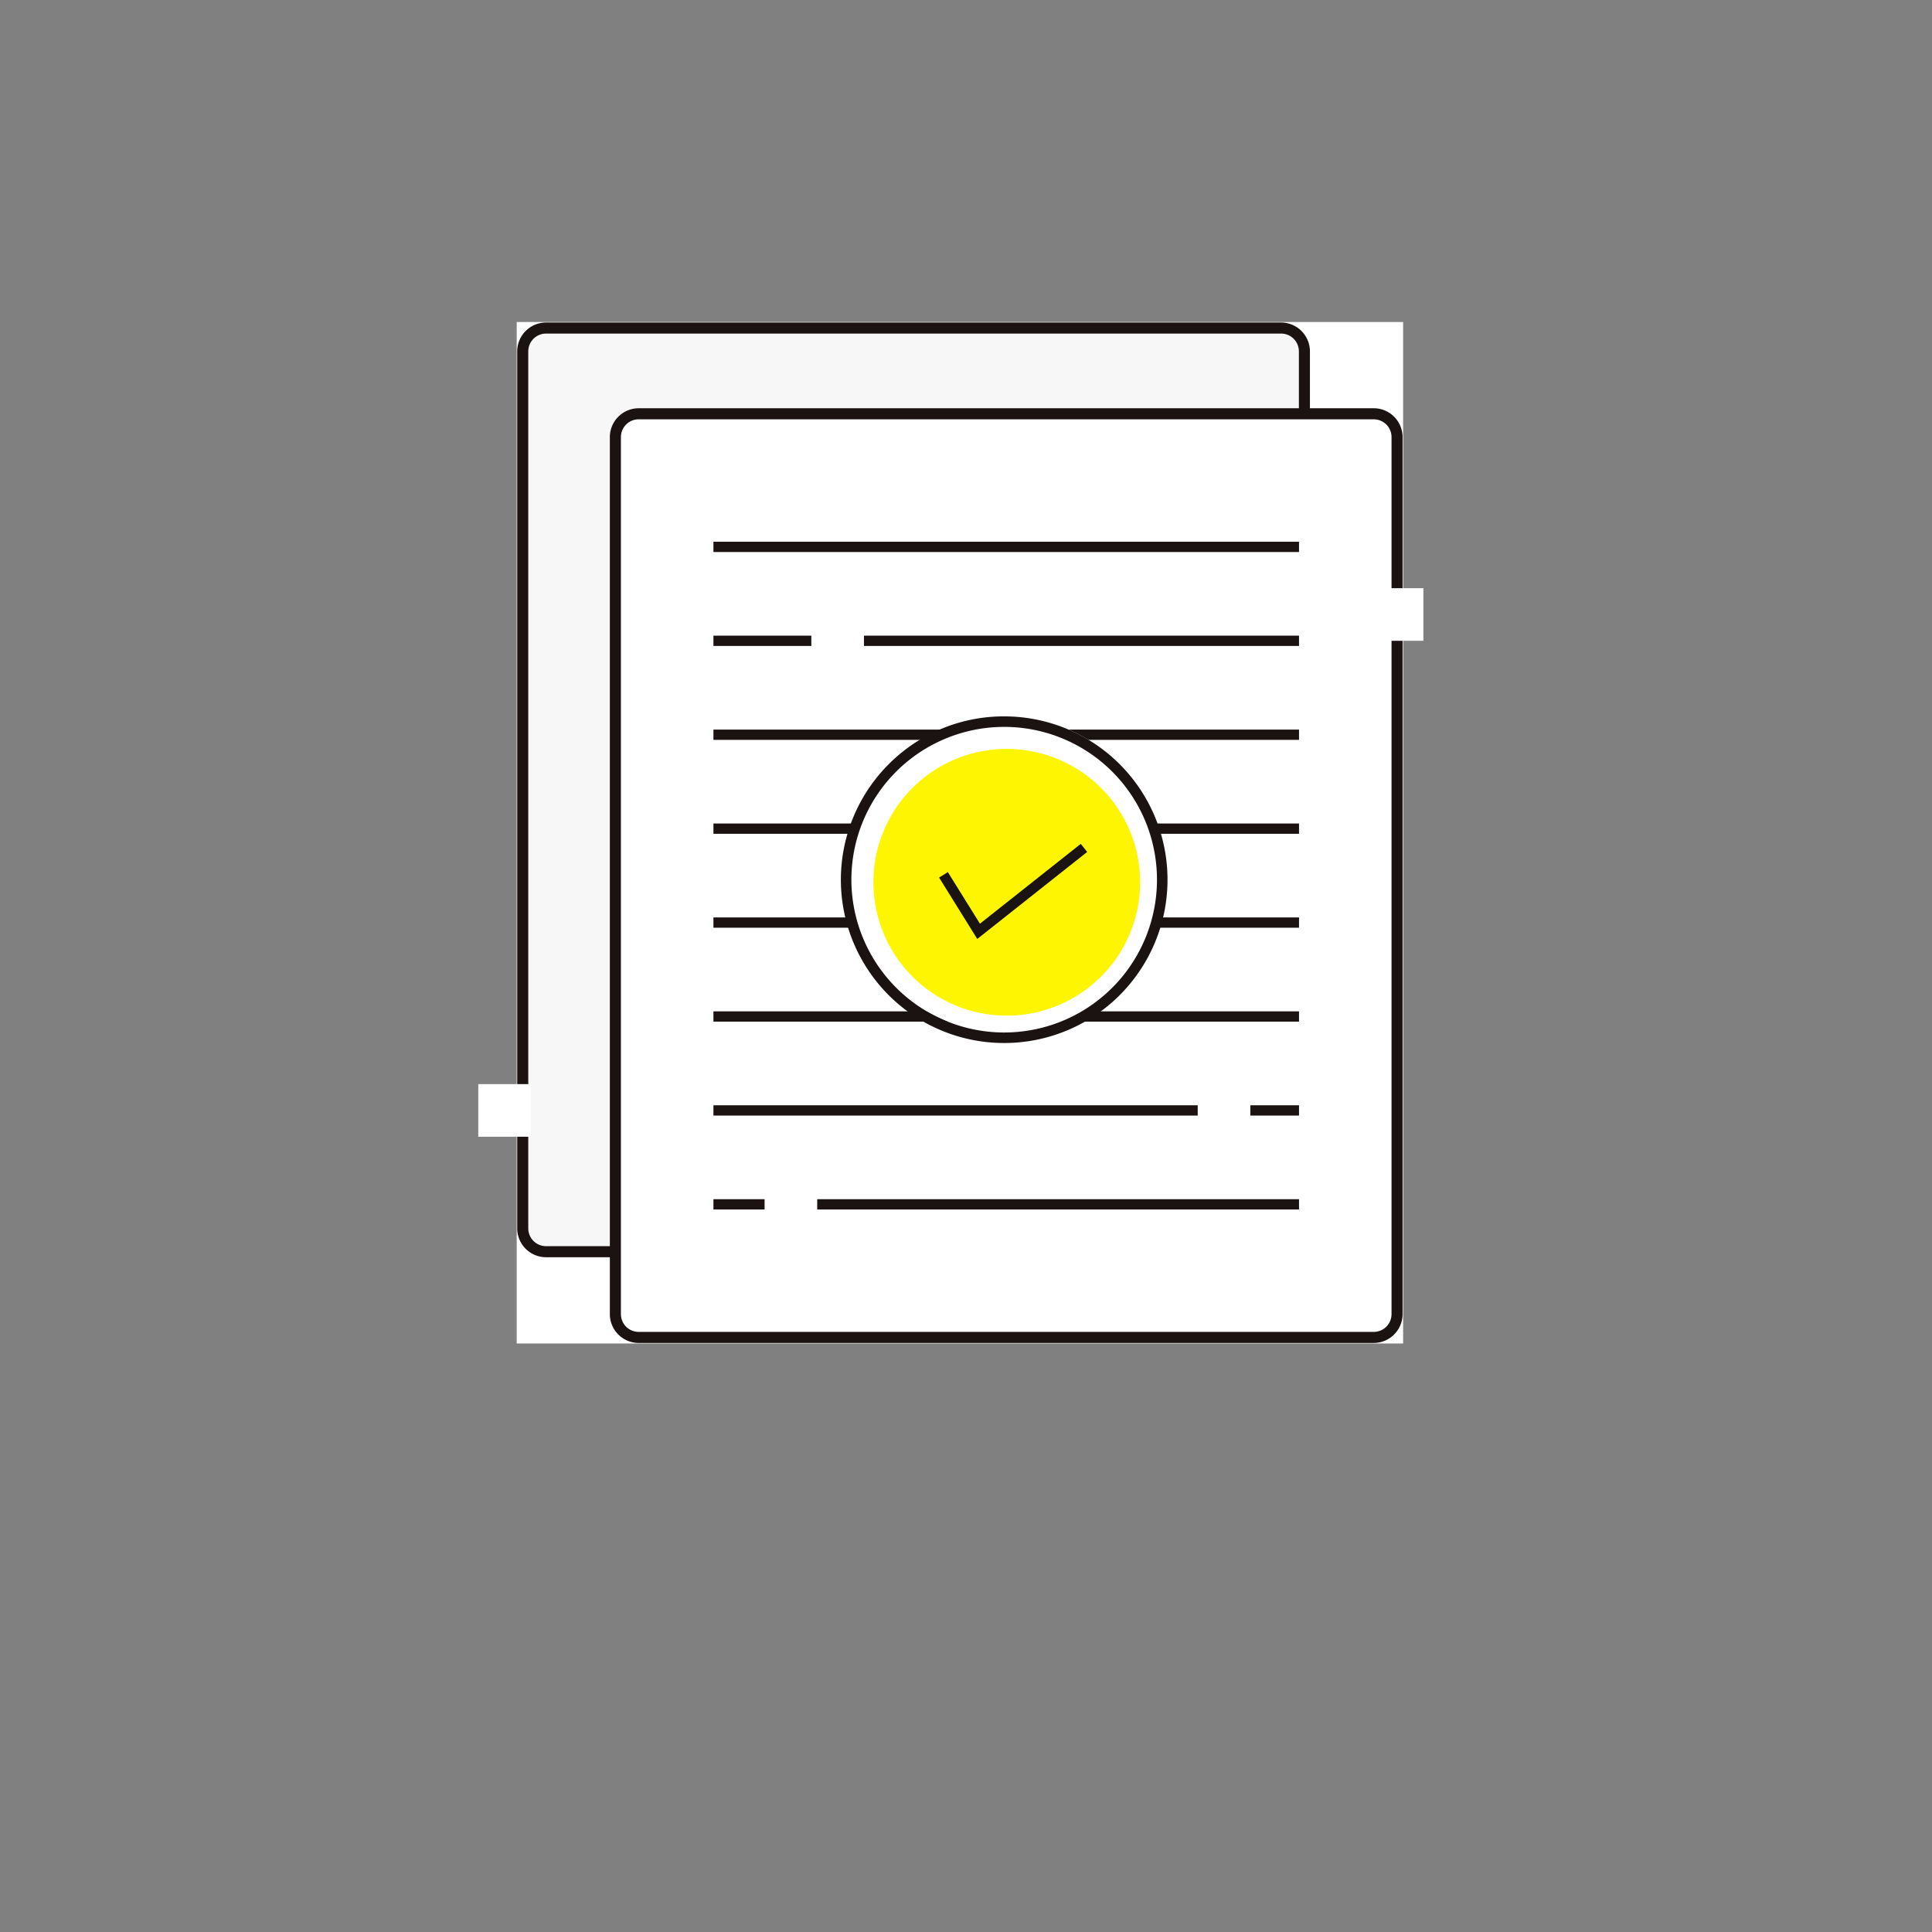
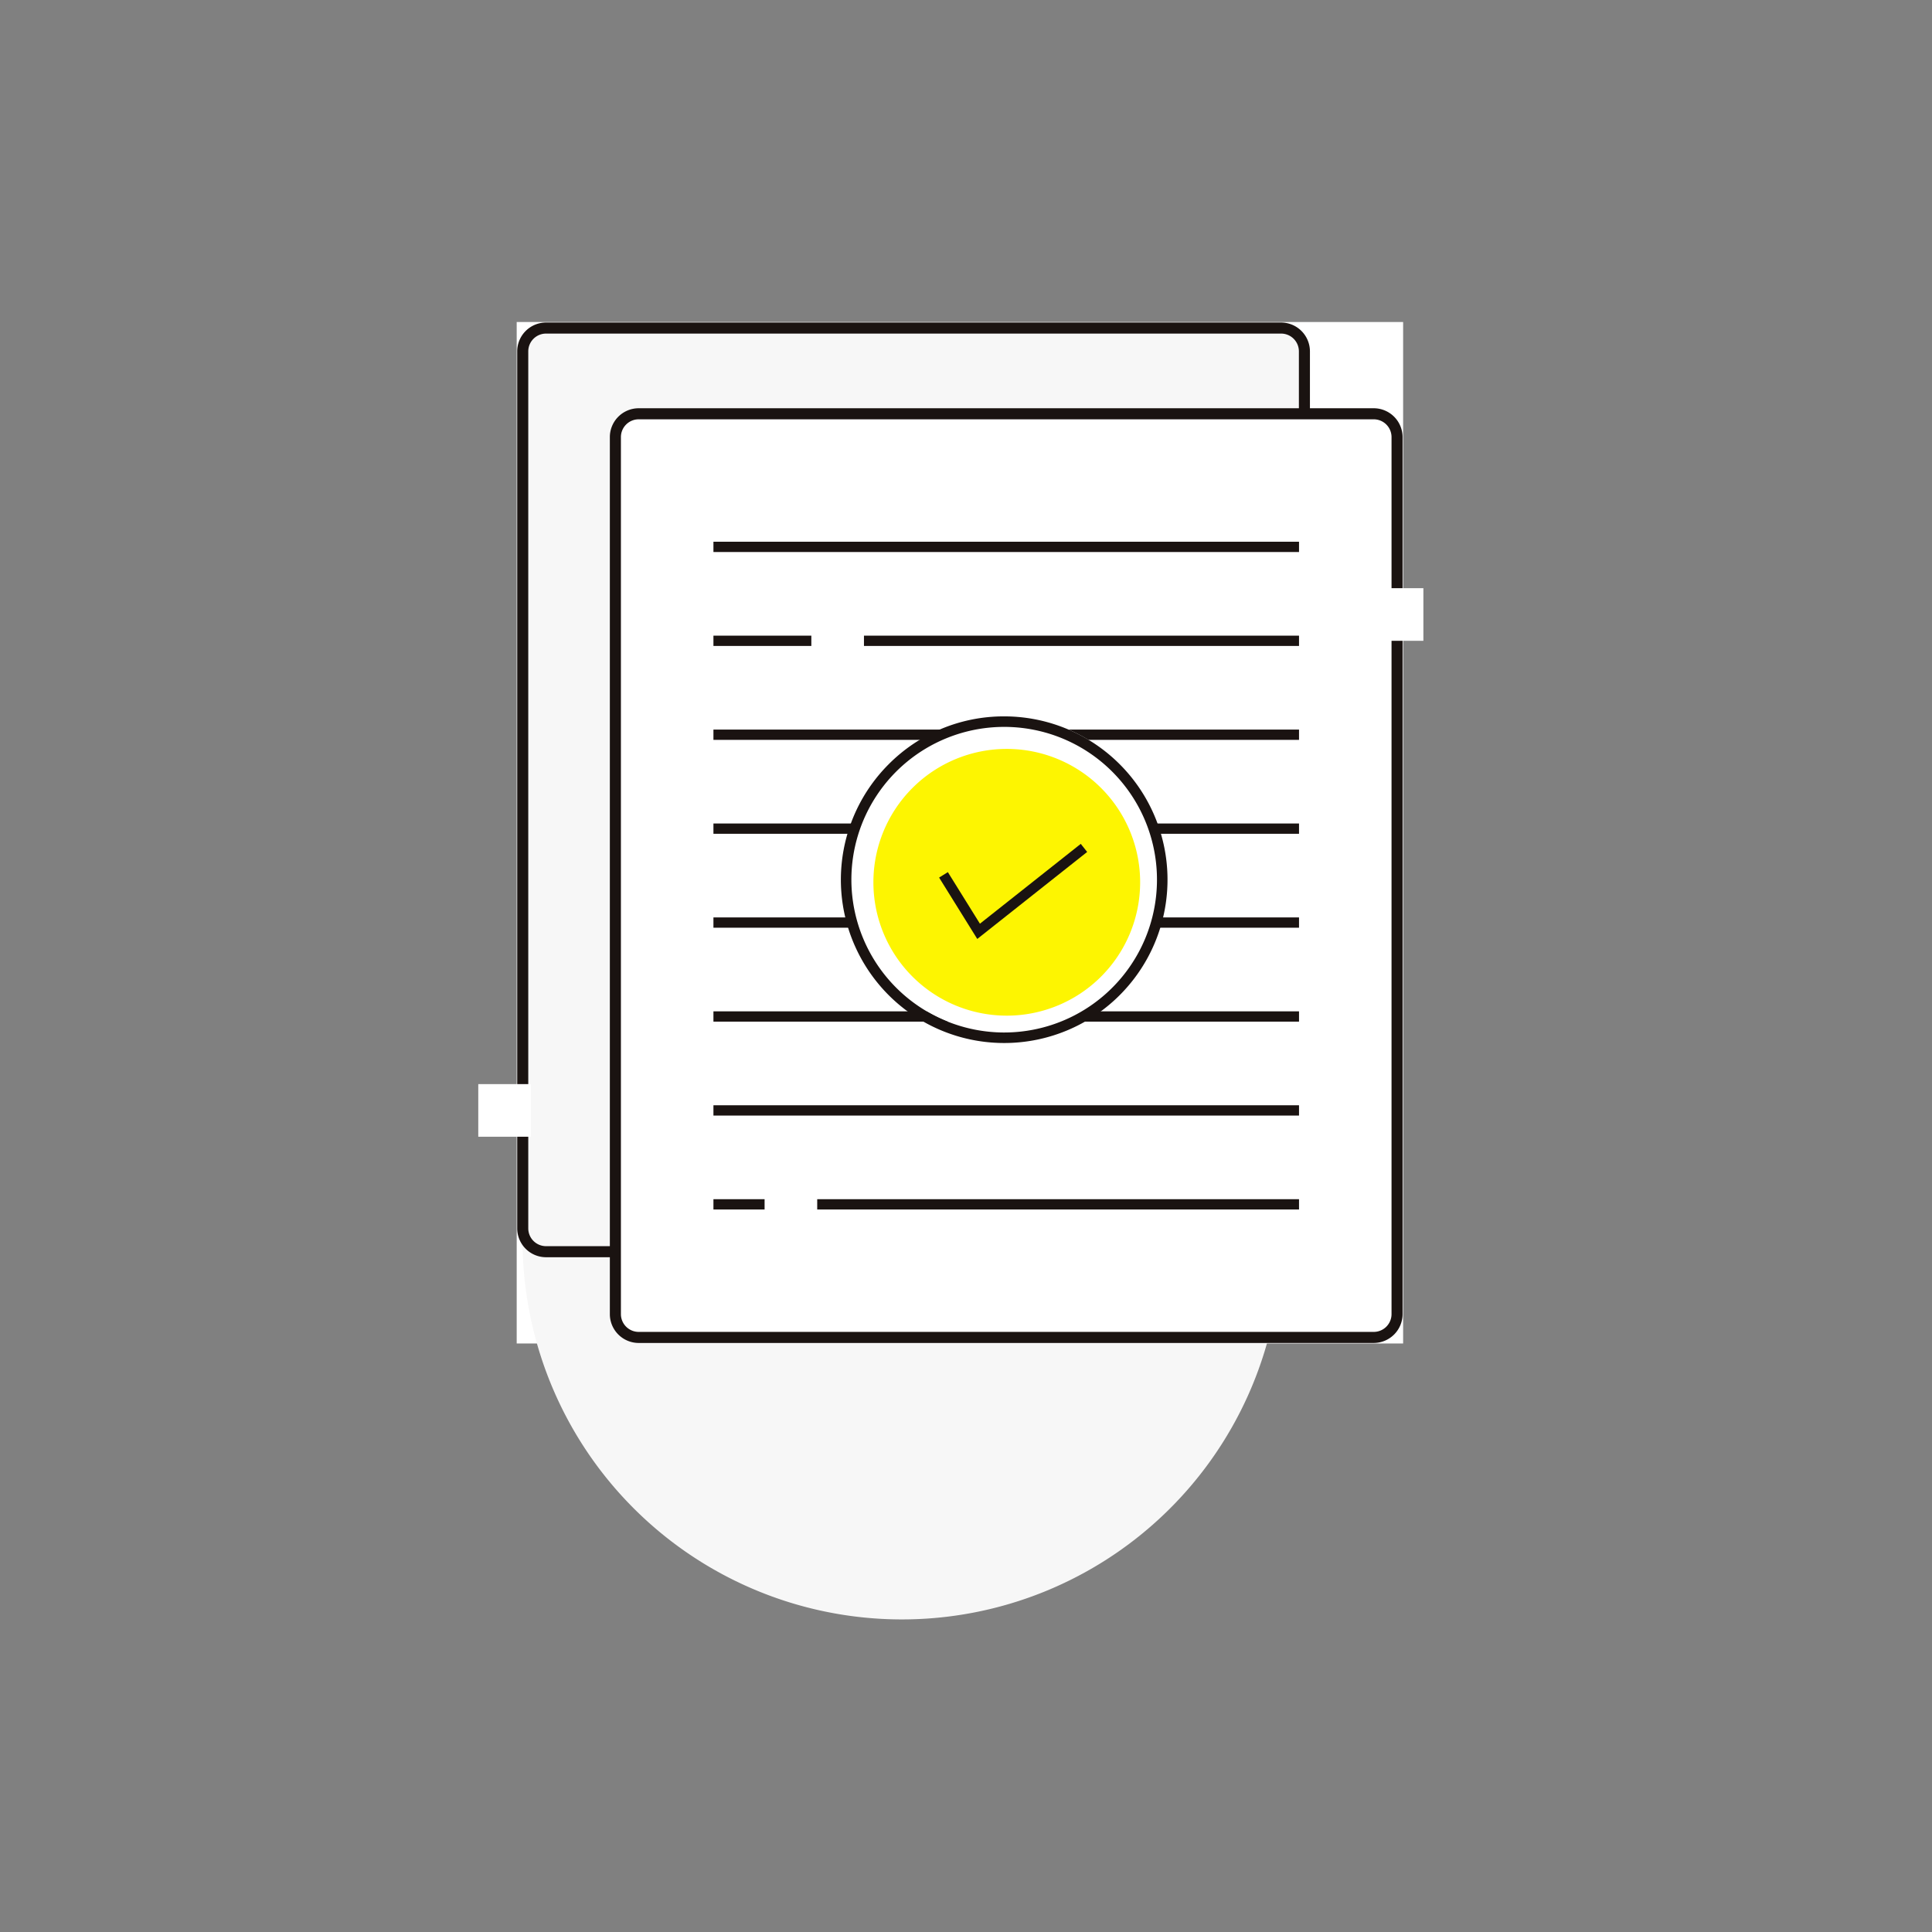
<svg xmlns="http://www.w3.org/2000/svg" width="183.582" height="183.582" viewBox="0 0 183.582 183.582">
  <rect x="0" y="0" width="183.582" height="183.582" fill="#808080" stroke="none" />
  <g transform="translate(45.447 30.598)">
    <ellipse cx="91.791" cy="91.791" rx="91.791" ry="91.791" transform="translate(-45.447 -30.598)" fill="none" />
    <rect width="84.23" height="97.062" transform="translate(3.65)" fill="#fff" />
-     <path d="M2.214,0H72.062a2.215,2.215,0,0,1,2.215,2.215V85.551a2.215,2.215,0,0,1-2.215,2.215H2.214A2.214,2.214,0,0,1,0,85.552V2.214A2.214,2.214,0,0,1,2.214,0Z" transform="translate(4.225 0.575)" fill="#f7f7f7" />
+     <path d="M2.214,0H72.062a2.215,2.215,0,0,1,2.215,2.215V85.551a2.215,2.215,0,0,1-2.215,2.215A2.214,2.214,0,0,1,0,85.552V2.214A2.214,2.214,0,0,1,2.214,0Z" transform="translate(4.225 0.575)" fill="#f7f7f7" />
    <path d="M2.214-.526H72.062A2.744,2.744,0,0,1,74.8,2.215V85.551a2.744,2.744,0,0,1-2.74,2.74H2.214a2.743,2.743,0,0,1-2.74-2.739V2.214A2.743,2.743,0,0,1,2.214-.526ZM72.062,87.24a1.691,1.691,0,0,0,1.689-1.689V2.215A1.691,1.691,0,0,0,72.062.525H2.214A1.69,1.69,0,0,0,.525,2.214V85.552A1.69,1.69,0,0,0,2.214,87.24Z" transform="translate(4.225 0.575)" fill="#1a1311" />
    <path d="M80.431,95.74H11a2.422,2.422,0,0,1-2.422-2.421V10.4A2.423,2.423,0,0,1,11,7.974H80.431A2.422,2.422,0,0,1,82.852,10.4V93.318a2.421,2.421,0,0,1-2.421,2.421" transform="translate(4.453 0.747)" fill="#fff" />
    <path d="M2.214-.526H72.062A2.744,2.744,0,0,1,74.8,2.215V85.551a2.744,2.744,0,0,1-2.74,2.74H2.214a2.743,2.743,0,0,1-2.74-2.739V2.214A2.743,2.743,0,0,1,2.214-.526ZM72.062,87.24a1.691,1.691,0,0,0,1.689-1.689V2.215A1.691,1.691,0,0,0,72.062.525H2.214A1.69,1.69,0,0,0,.525,2.214V85.552A1.69,1.69,0,0,0,2.214,87.24Z" transform="translate(13.028 8.721)" fill="#1a1311" />
    <path d="M55.643.489H0V-.489H55.643Z" transform="translate(22.345 21.367)" fill="#1a1311" />
    <path d="M55.643.489H0V-.489H55.643Z" transform="translate(22.345 30.292)" fill="#1a1311" />
    <path d="M55.643.489H0V-.489H55.643Z" transform="translate(22.345 39.217)" fill="#1a1311" />
    <path d="M55.643.489H0V-.489H55.643Z" transform="translate(22.345 48.141)" fill="#1a1311" />
    <path d="M55.643.489H0V-.489H55.643Z" transform="translate(22.345 57.066)" fill="#1a1311" />
    <path d="M55.643.489H0V-.489H55.643Z" transform="translate(22.345 65.991)" fill="#1a1311" />
    <path d="M55.643.489H0V-.489H55.643Z" transform="translate(22.345 74.916)" fill="#1a1311" />
    <path d="M55.643.489H0V-.489H55.643Z" transform="translate(22.345 83.841)" fill="#1a1311" />
    <path d="M58.838,49.32A15.018,15.018,0,1,1,43.819,34.3,15.019,15.019,0,0,1,58.838,49.32" transform="translate(6.347 3.212)" fill="#fff" />
    <path d="M43.819,33.8a15.519,15.519,0,1,1-10.973,4.546A15.417,15.417,0,0,1,43.819,33.8Zm0,30.038A14.519,14.519,0,1,0,29.3,49.32,14.535,14.535,0,0,0,43.819,63.839Z" transform="translate(6.153 3.673)" fill="#1a1311" />
    <rect width="5" height="5" transform="translate(31.648 27.792)" fill="#fff" />
-     <rect width="5" height="5" transform="translate(68.362 72.417)" fill="#fff" />
    <rect width="5" height="5" transform="translate(84.805 25.292)" fill="#fff" />
    <rect width="5" height="5" transform="translate(0 72.416)" fill="#fff" />
    <rect width="5" height="5" transform="translate(27.206 81.341)" fill="#fff" />
    <path d="M54.146,46.974A12.673,12.673,0,1,1,41.473,34.3,12.673,12.673,0,0,1,54.146,46.974Z" transform="translate(8.745 6.265)" fill="#fdf501" />
    <path d="M40.293,54.344l-3.627-5.833.831-.517,3.048,4.9,9.582-7.586.608.768Z" transform="translate(7.122 4.279)" fill="#1a1311" />
  </g>
</svg>